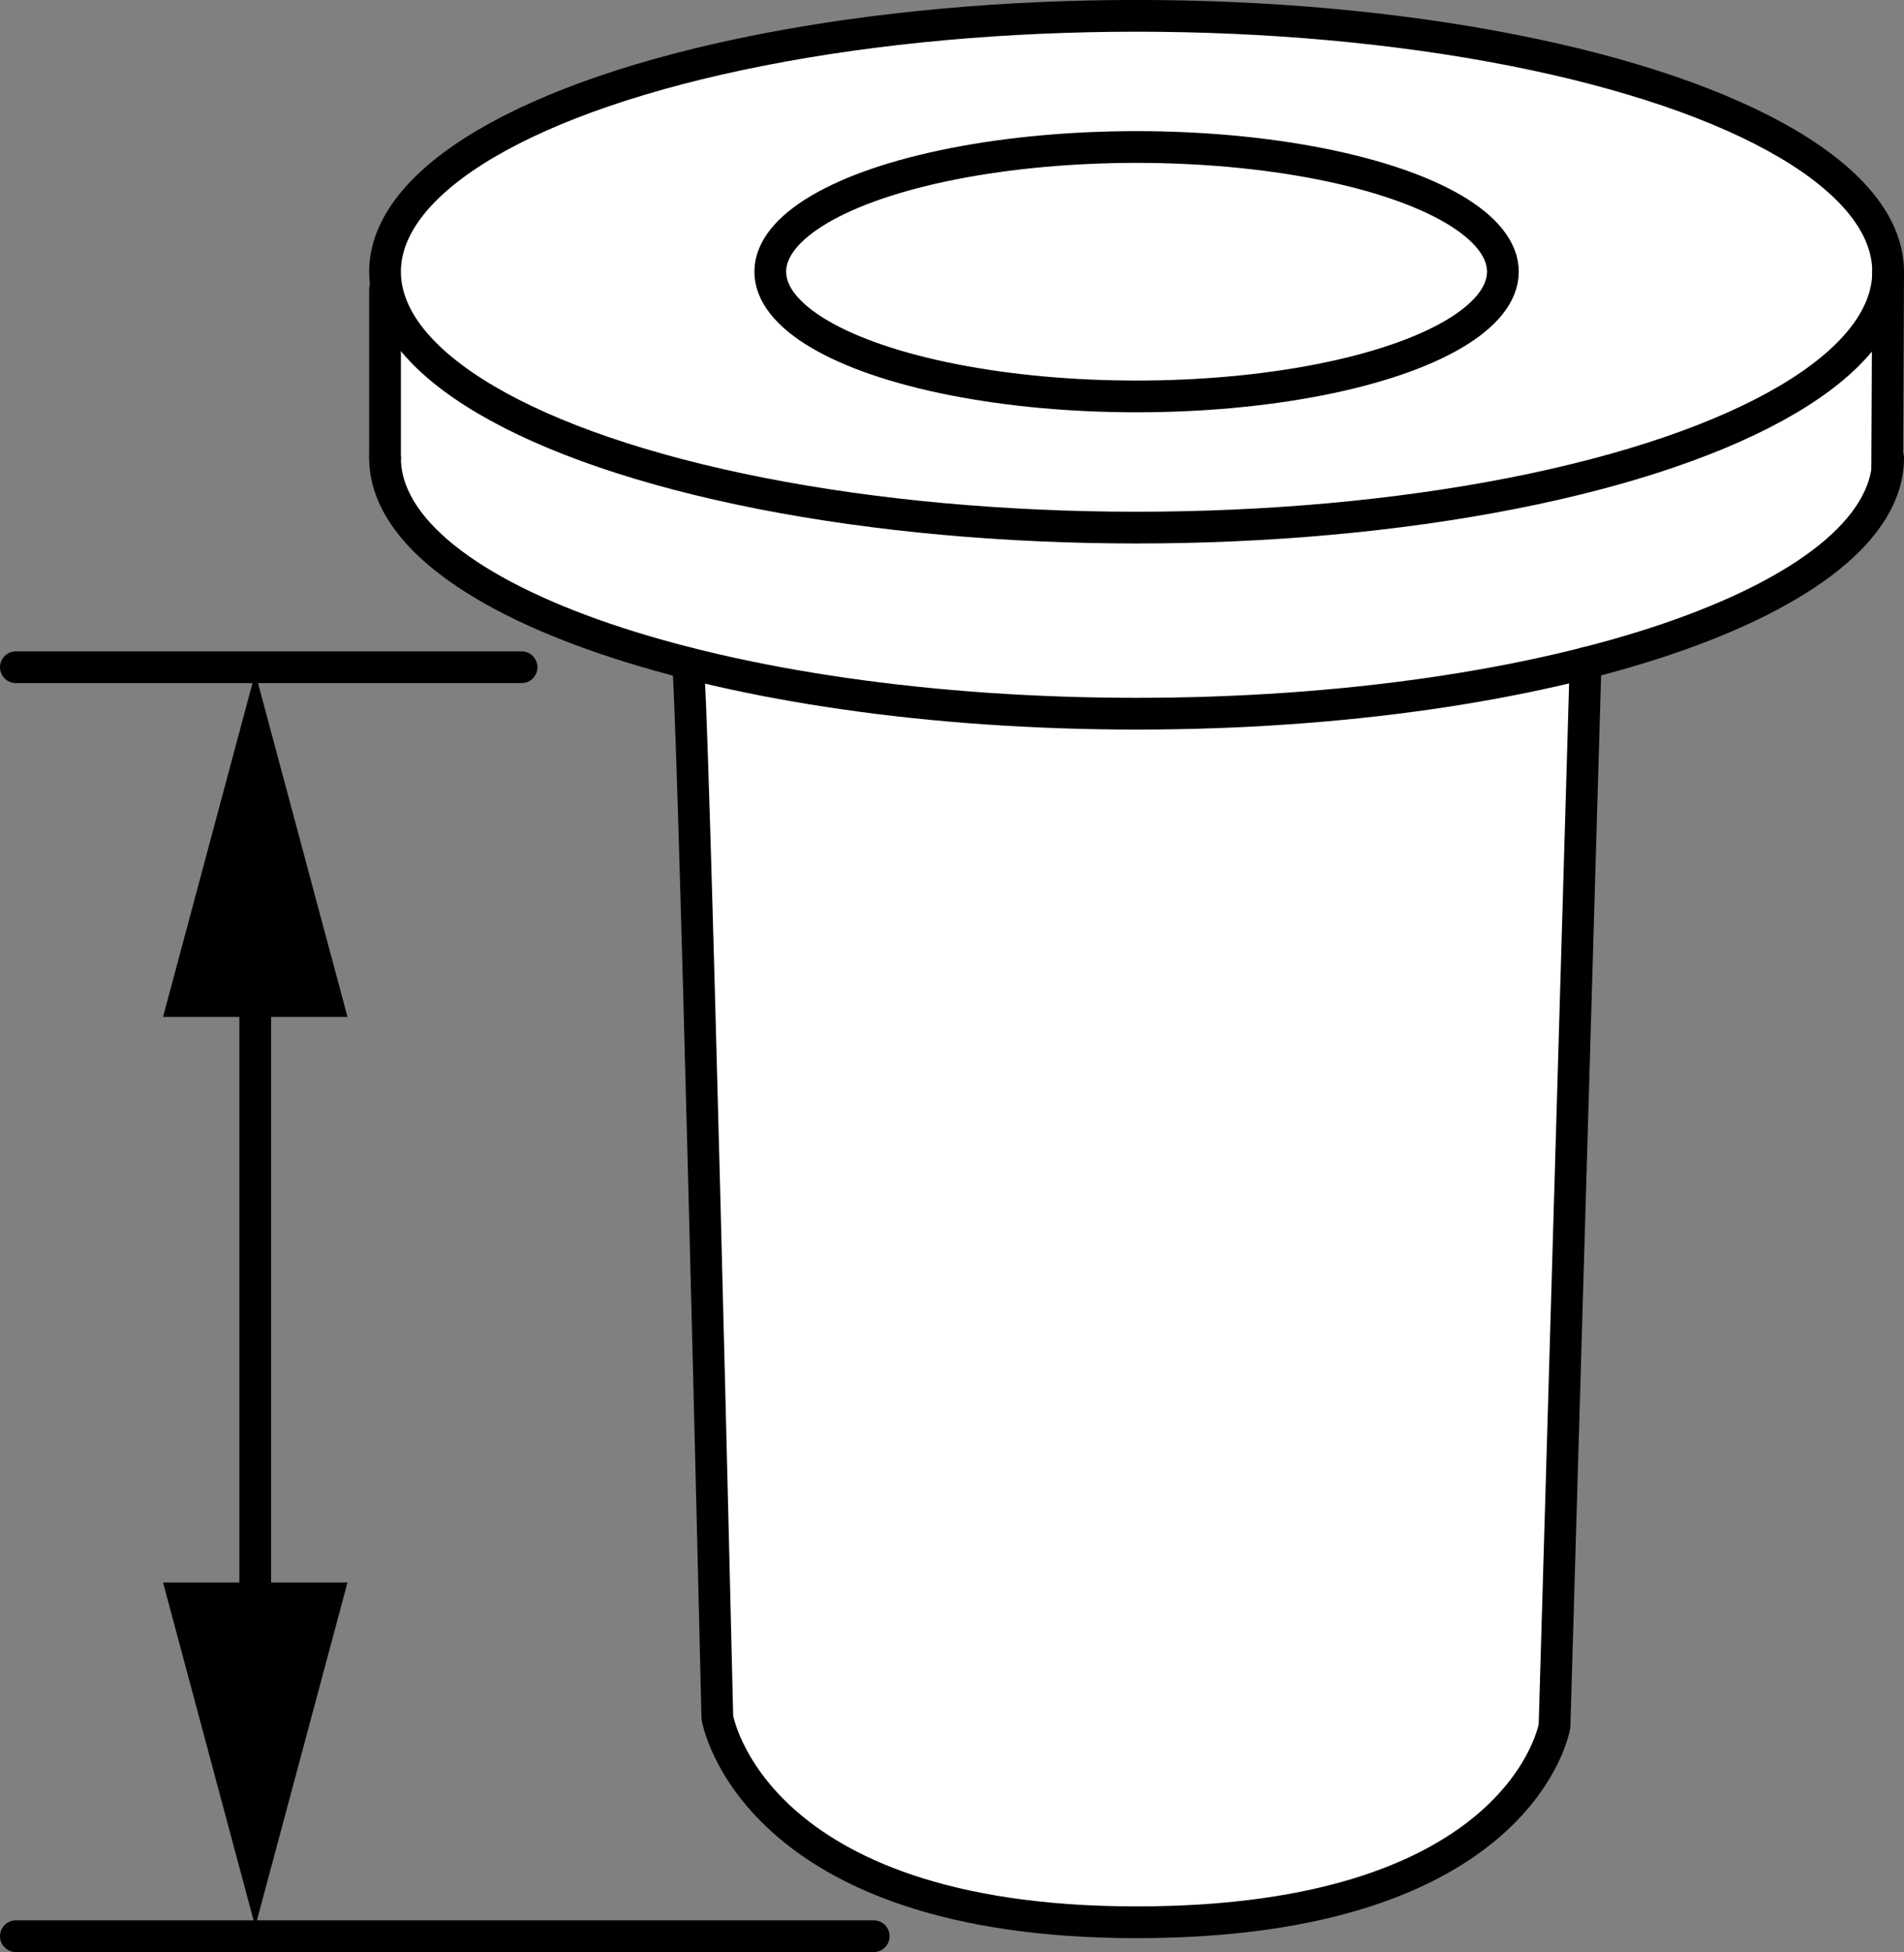
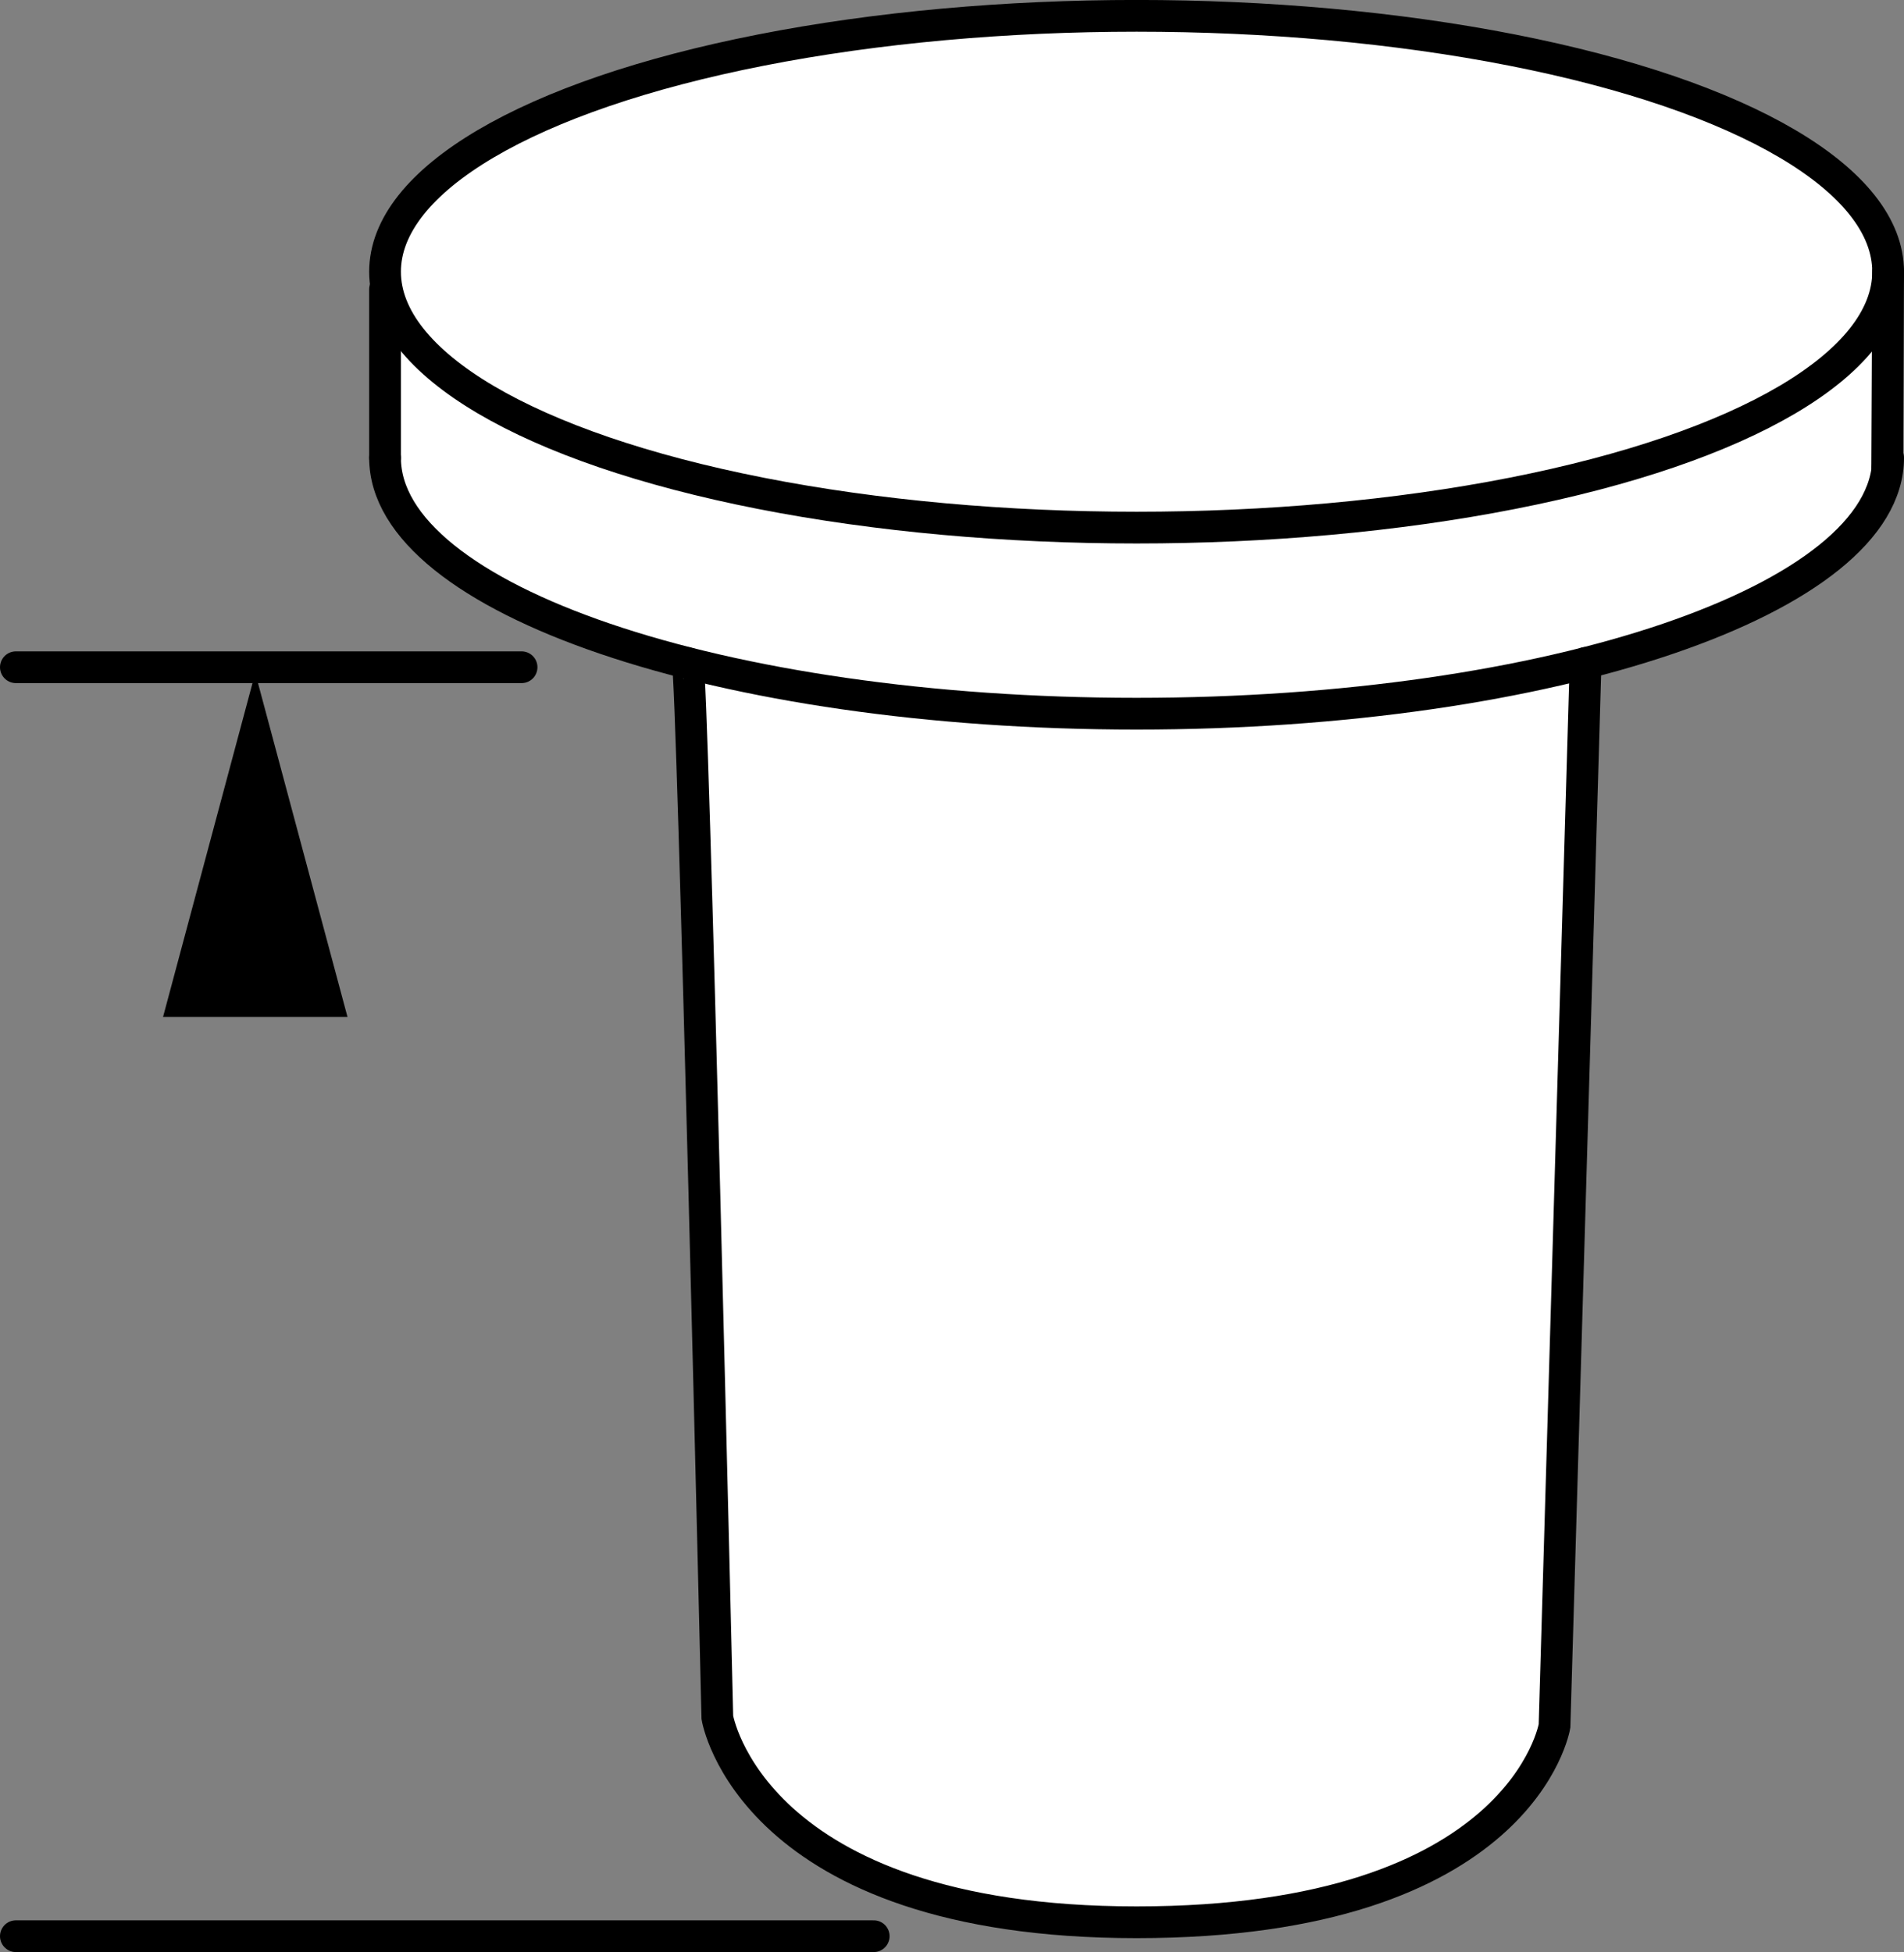
<svg xmlns="http://www.w3.org/2000/svg" version="1.1" id="spec" x="0px" y="0px" width="47.986px" height="49.197px" viewBox="0 0 47.986 49.197" enable-background="new 0 0 47.986 49.197" xml:space="preserve">
  <rect x="0" y="0" width="47.986" height="49.197" fill="#808080" stroke="none" />
  <path fill="#FFFFFF" d="M17.33,16.709l0.749,26.575c0,0,1.813,5.846,10.566,5.162s10.358-2.635,10.473-4.714  c0.115-2.079,0.836-26.781,0.836-26.781s7.506-2.016,7.564-4.893c0.057-2.878,0.068-5.21,0.068-5.21  S47.434,1.116,30.382,0.4S9.704,6.213,9.704,6.213v5.882C9.704,12.095,10.322,14.795,17.33,16.709z" />
  <ellipse fill="none" stroke="#000000" stroke-width="0.8" stroke-linecap="round" stroke-miterlimit="10" cx="28.645" cy="6.848" rx="18.941" ry="6.449" />
  <path fill="none" stroke="#000000" stroke-width="0.8" stroke-linecap="round" stroke-miterlimit="10" d="M47.586,11.538  c0,3.561-8.48,6.449-18.941,6.449S9.704,15.1,9.704,11.538" />
-   <ellipse fill="none" stroke="#000000" stroke-width="0.8" stroke-linecap="round" stroke-miterlimit="10" cx="28.645" cy="6.848" rx="9.232" ry="3.143" />
  <line fill="none" stroke="#000000" stroke-width="0.8" stroke-linecap="round" stroke-miterlimit="10" x1="9.704" y1="7.292" x2="9.704" y2="11.538" />
  <line fill="none" stroke="#000000" stroke-width="0.8" stroke-linecap="round" stroke-miterlimit="10" x1="47.563" y1="11.773" x2="47.586" y2="6.848" />
  <path fill="none" stroke="#000000" stroke-width="0.8" stroke-linecap="round" stroke-miterlimit="10" d="M17.33,16.709  c0.123,0.032,0.749,26.575,0.749,26.575s0.842,5.162,10.566,5.162s10.533-4.947,10.533-4.947l0.783-26.791" />
  <line fill="none" stroke="#000000" stroke-width="0.8" stroke-linecap="round" stroke-miterlimit="10" x1="22.02" y1="48.797" x2="0.4" y2="48.797" />
  <line fill="none" stroke="#000000" stroke-width="0.8" stroke-linecap="round" stroke-miterlimit="10" x1="13.145" y1="16.816" x2="0.4" y2="16.816" />
  <g>
    <g>
-       <polyline fill="none" stroke="#000000" stroke-width="0.8" stroke-linecap="round" stroke-miterlimit="10" points="    6.433,41.468 6.433,38.014 6.433,27.498 6.433,24.045   " />
      <g>
-         <polygon points="8.758,39.882 6.433,48.555 4.109,39.882    " />
-       </g>
+         </g>
      <g>
        <polygon points="8.758,25.63 6.433,16.957 4.109,25.63    " />
      </g>
    </g>
  </g>
</svg>